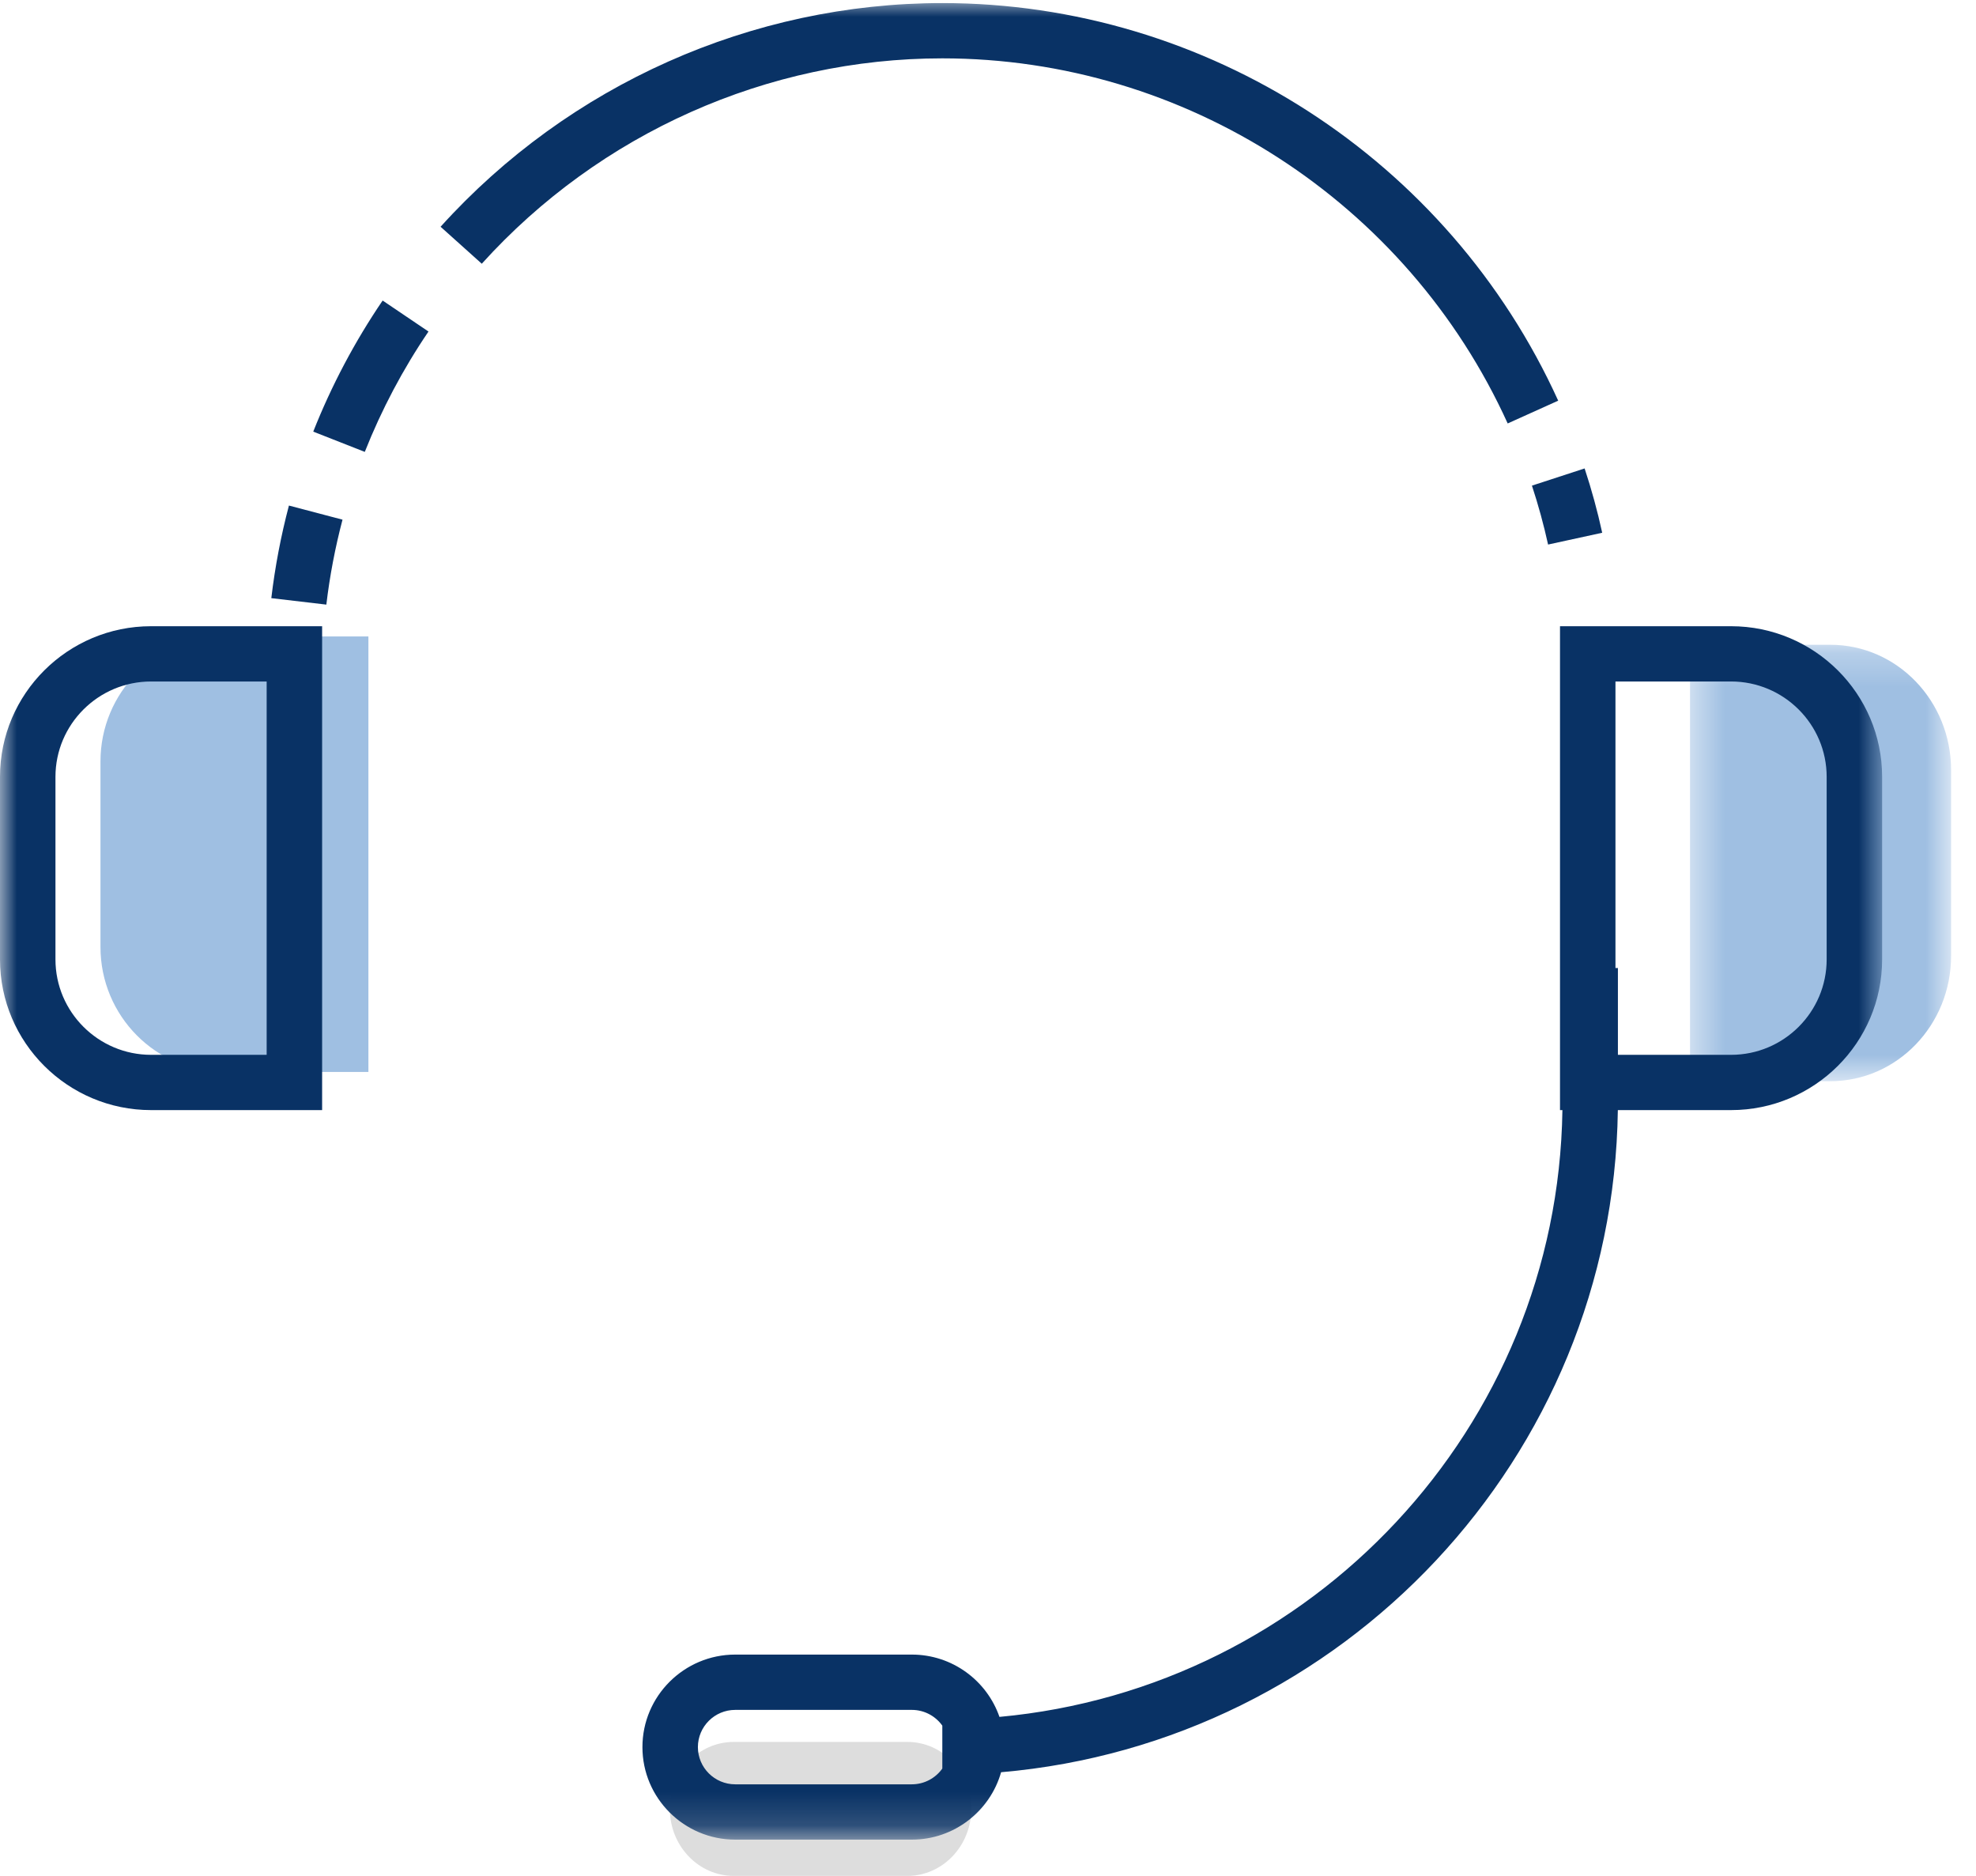
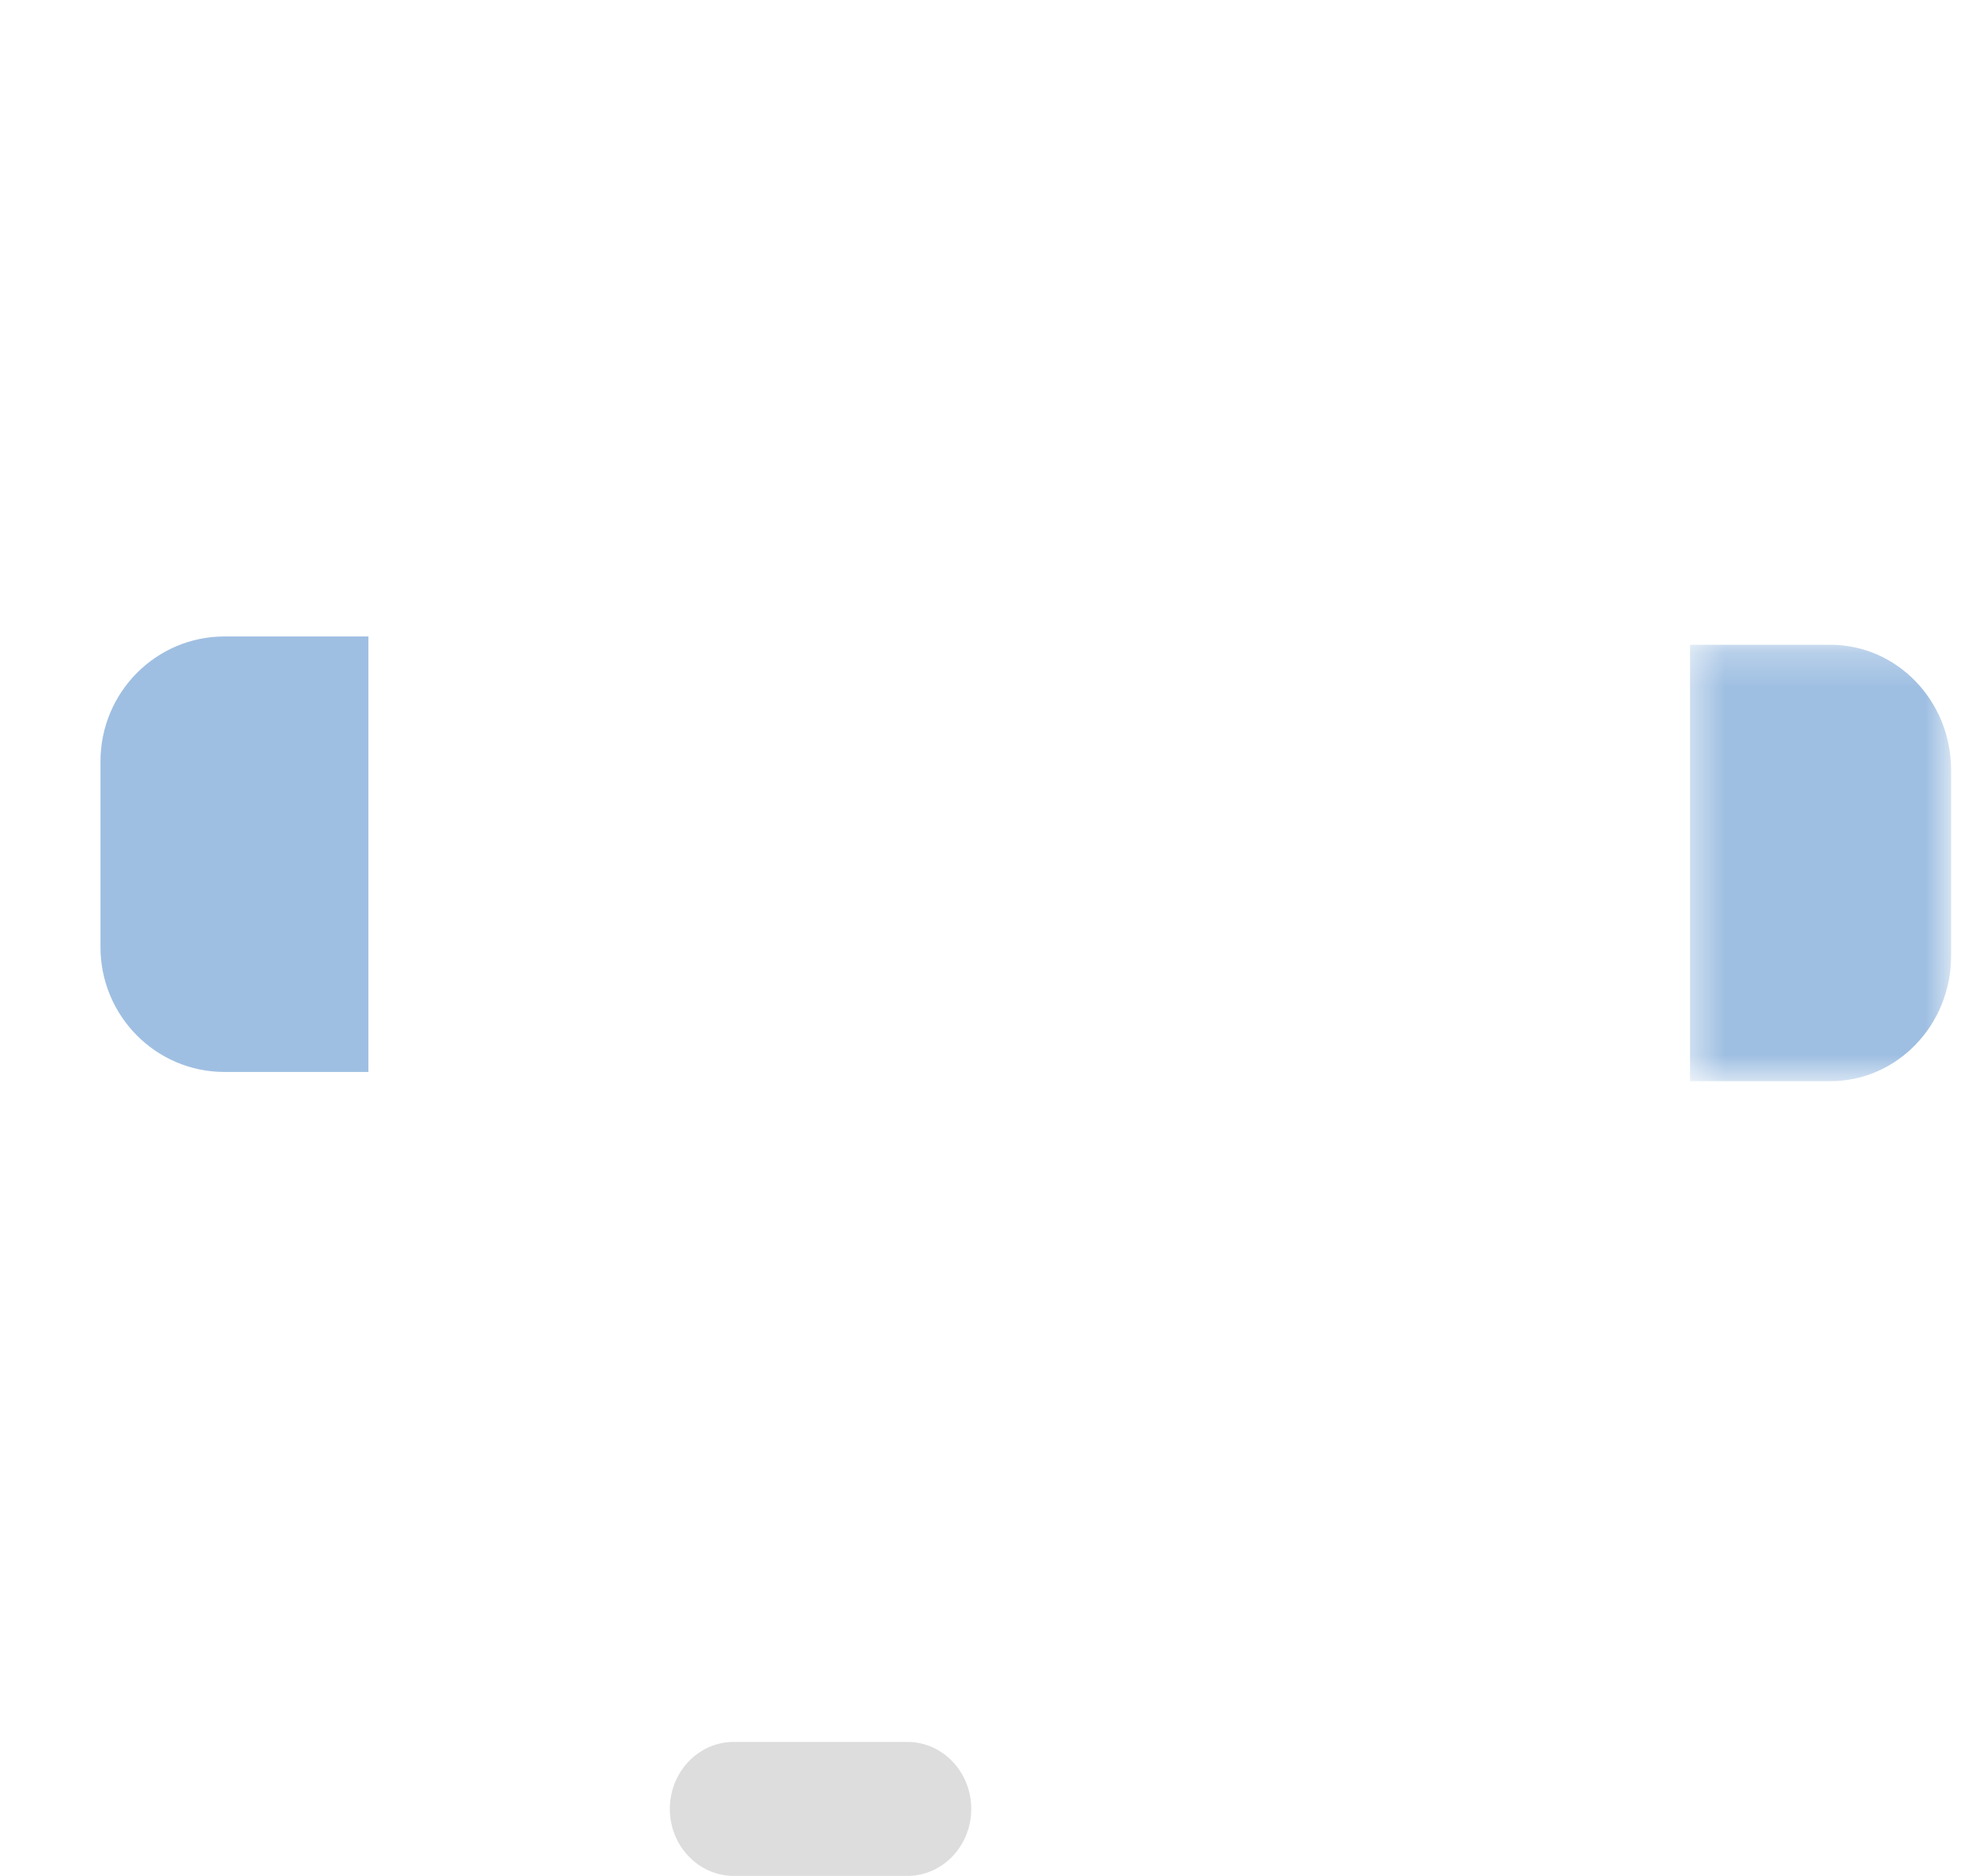
<svg xmlns="http://www.w3.org/2000/svg" xmlns:xlink="http://www.w3.org/1999/xlink" width="59px" height="56px" viewBox="0 0 59 56" version="1.1">
  <defs>
    <polygon id="path-1" points="0.461 0.248 8.256 0.248 8.256 13.276 0.461 13.276" />
    <polygon id="path-3" points="0 0 56.197 0 56.197 54.825 0 54.825" />
  </defs>
  <g id="Page-1" stroke="none" stroke-width="1" fill="none" fill-rule="evenodd">
    <g id="Tarmack_Employee-Copy" transform="translate(-480, -1293)">
      <g id="eciowmnoie" transform="translate(480, 1293)">
        <path d="M27.091,56 L21.91,56 C20.856,56 20,55.105 20,54 C20,52.895 20.856,52 21.91,52 L27.091,52 C28.145,52 29,52.895 29,54 C29,55.105 28.145,56 27.091,56" id="Fill-1" fill="#DDDDDD" />
        <path d="M11,32 L6.701,32 C4.657,32 3,30.329 3,28.269 L3,22.731 C3,20.671 4.657,19 6.701,19 L11,19 L11,32 Z" id="Fill-3" fill="#9FBFE2" />
        <g id="Group-7" transform="translate(50, 19)">
          <mask id="mask-2" fill="white">
            <use xlink:href="#path-1" />
          </mask>
          <g id="Clip-6" />
          <path d="M0.461,13.276 L4.65,13.276 C6.642,13.276 8.256,11.602 8.256,9.537 L8.256,3.987 C8.256,1.922 6.642,0.248 4.65,0.248 L0.461,0.248 L0.461,13.276 Z" id="Fill-5" fill="#9FBFE2" mask="url(#mask-2)" />
        </g>
        <g id="Group-10">
          <mask id="mask-4" fill="white">
            <use xlink:href="#path-3" />
          </mask>
          <g id="Clip-9" />
-           <path d="M45.017,12.641 C42.01,6.02 35.383,1.742 28.136,1.742 C22.917,1.742 17.906,3.977 14.385,7.873 L13.155,6.769 C16.989,2.526 22.45,0.092 28.136,0.092 C36.032,0.092 43.249,4.751 46.525,11.961 L45.017,12.641 Z M10.892,13.49 L9.353,12.885 C9.897,11.511 10.594,10.193 11.425,8.972 L12.794,9.897 C12.031,11.019 11.392,12.228 10.892,13.49 L10.892,13.49 Z M46.223,16.256 C46.094,15.668 45.932,15.076 45.741,14.497 L47.314,13.984 C47.522,14.614 47.699,15.26 47.839,15.904 L46.223,16.256 Z M9.744,18.049 L8.101,17.856 C8.211,16.926 8.388,15.996 8.627,15.092 L10.227,15.513 C10.008,16.342 9.845,17.196 9.744,18.049 L9.744,18.049 Z M4.511,20.344 C2.937,20.344 1.656,21.621 1.656,23.191 L1.656,28.641 C1.656,30.212 2.937,31.489 4.511,31.489 L7.962,31.489 L7.962,20.344 L4.511,20.344 Z M9.618,33.139 L4.511,33.139 C2.023,33.139 -0,31.122 -0,28.641 L-0,23.191 C-0,20.711 2.023,18.694 4.511,18.694 L9.618,18.694 L9.618,33.139 Z M48.308,31.489 L51.686,31.489 C53.261,31.489 54.541,30.212 54.541,28.641 L54.541,23.191 C54.541,21.621 53.261,20.344 51.686,20.344 L48.235,20.344 L48.235,28.898 L48.308,28.898 L48.308,31.489 Z M21.953,51.044 C21.338,51.044 20.838,51.542 20.838,52.155 C20.838,52.768 21.338,53.266 21.953,53.266 L27.224,53.266 C27.601,53.266 27.933,53.08 28.136,52.796 L28.136,51.514 C27.933,51.23 27.601,51.044 27.224,51.044 L21.953,51.044 Z M27.224,54.917 L21.953,54.917 C20.426,54.917 19.182,53.678 19.182,52.155 C19.182,50.632 20.426,49.393 21.953,49.393 L27.224,49.393 C28.435,49.393 29.467,50.171 29.842,51.253 C39.167,50.398 46.513,42.623 46.651,33.139 L46.579,33.139 L46.579,18.694 L51.686,18.694 C54.174,18.694 56.197,20.711 56.197,23.191 L56.197,28.641 C56.197,31.122 54.174,33.139 51.686,33.139 L48.306,33.139 C48.167,43.517 40.105,52.023 29.891,52.905 C29.562,54.064 28.491,54.917 27.224,54.917 L27.224,54.917 Z" id="Fill-8" fill="#093265" mask="url(#mask-4)" />
        </g>
      </g>
    </g>
  </g>
</svg>